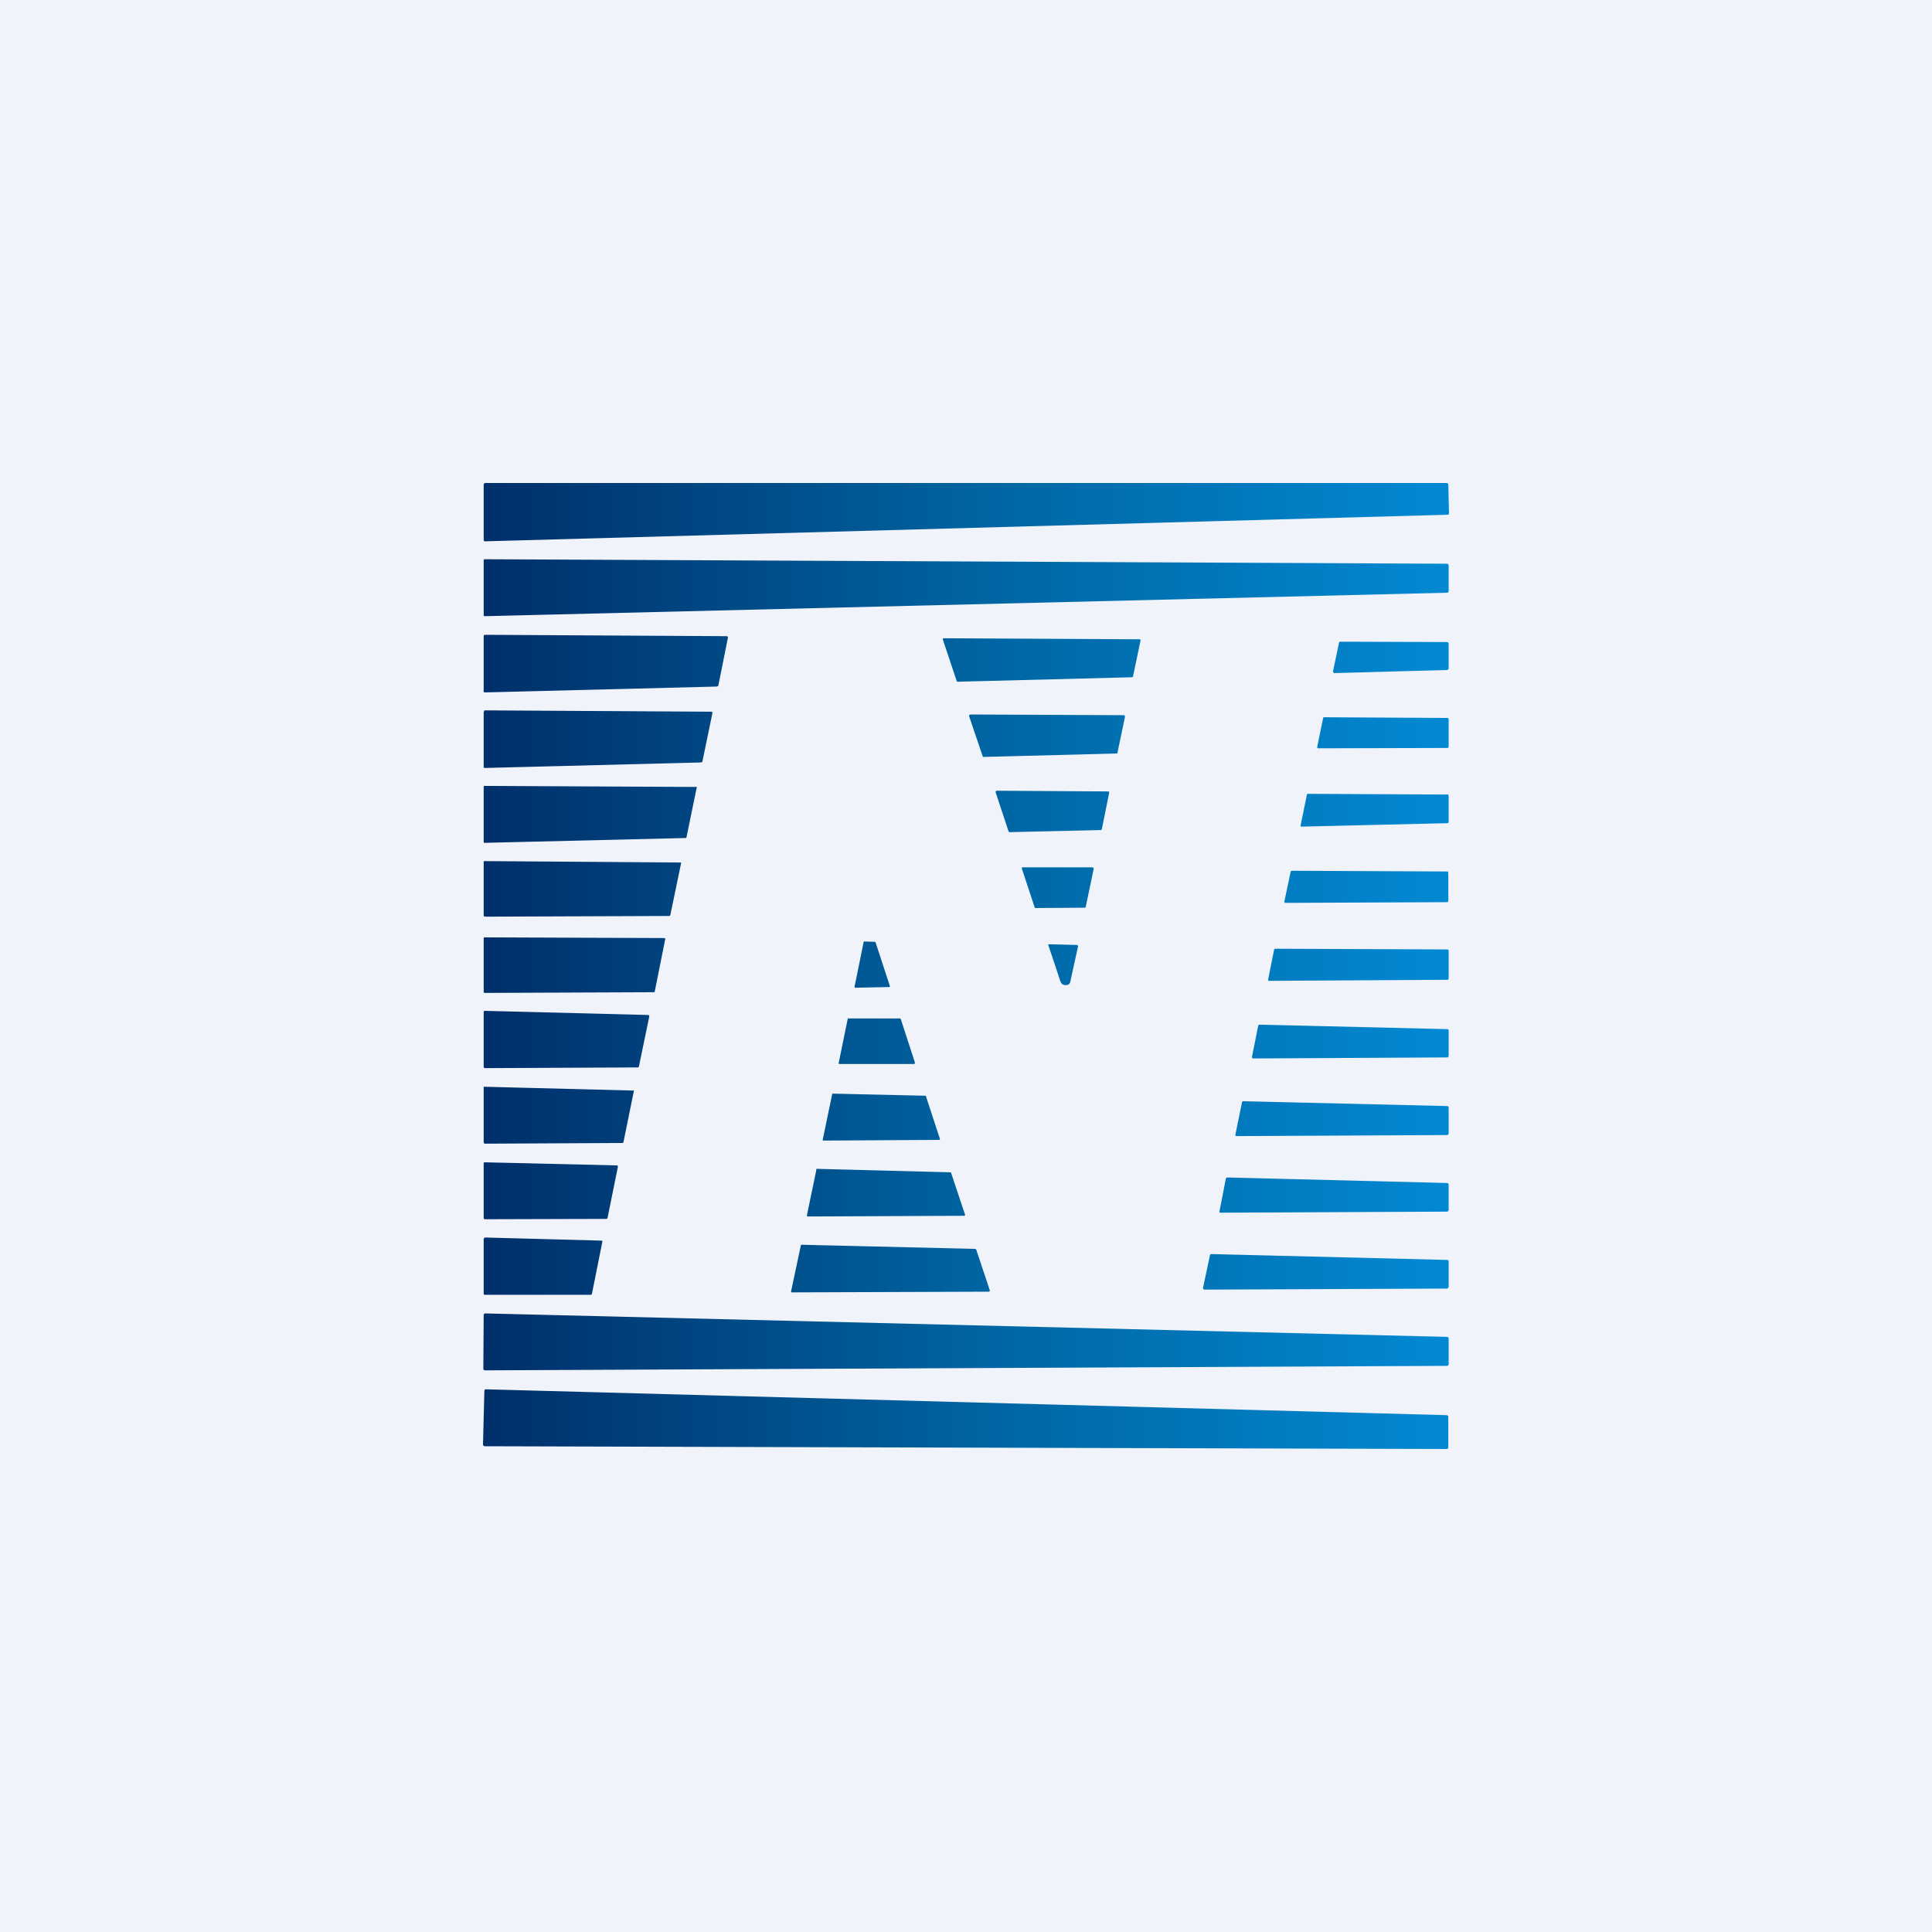
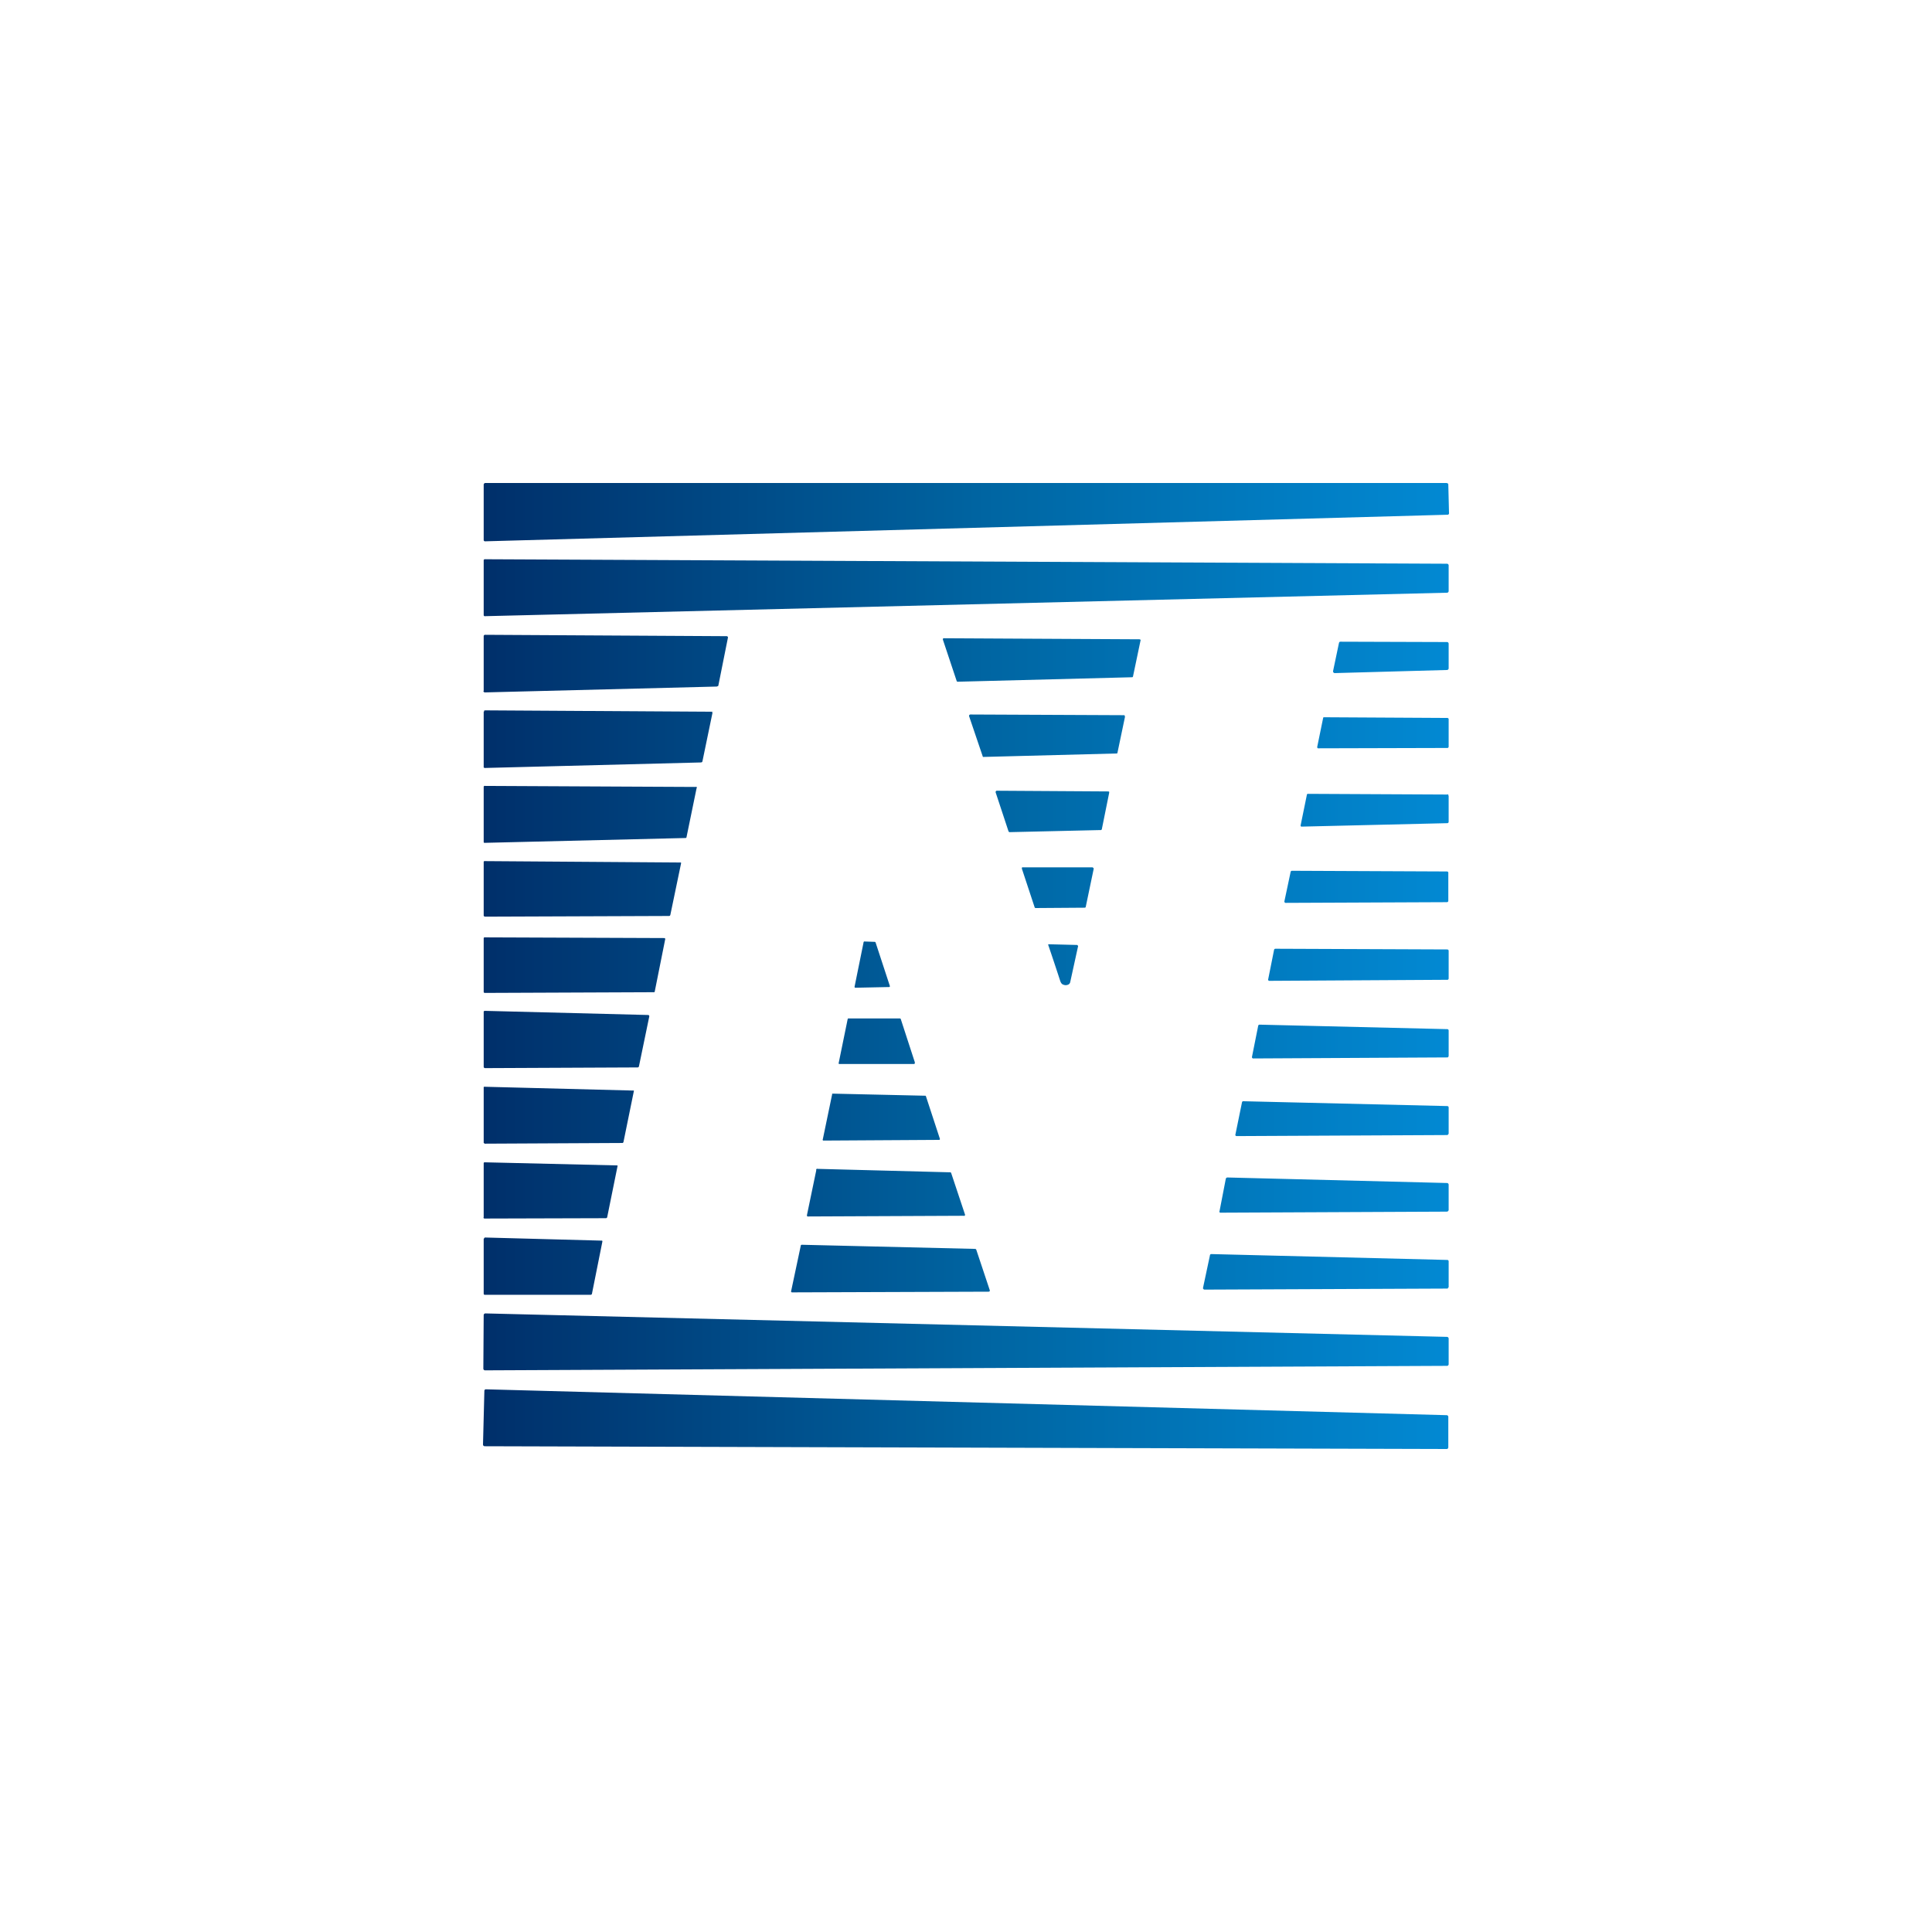
<svg xmlns="http://www.w3.org/2000/svg" width="56" height="56" viewBox="0 0 56 56">
-   <path fill="#F0F3FA" d="M0 0h56v56H0z" />
-   <path d="m42 14.86-.02-.81c0-.01 0-.03-.02-.04l-.03-.01H14.07a.05.05 0 0 0-.05.05v1.61a.05.05 0 0 0 .03.03h.02l27.88-.77h.02a.05.05 0 0 0 .03-.06Zm-27.98 1.4v1.56a.04.04 0 0 0 .02.04h.03l27.88-.68a.05.05 0 0 0 .04-.05v-.74a.05.05 0 0 0-.05-.05l-27.87-.13a.05.05 0 0 0-.05.02v.02Zm0 3.77v-1.59a.04.04 0 0 1 .04-.04l7 .04a.04.04 0 0 1 .04.03v.01l-.28 1.4-.02.01-.02.01-6.73.17a.04.04 0 0 1-.02-.01.04.04 0 0 1-.02-.03Zm18.82-.42.22-1.05a.03.03 0 0 0 0-.02h-.01l-.02-.01-5.67-.03h-.01a.03.03 0 0 0-.02.02v.02l.4 1.2a.03.03 0 0 0 .03.02l5.06-.13a.03.03 0 0 0 .02-.02Zm9.15-.95v.71a.05.05 0 0 1-.05.05l-3.25.09a.05.05 0 0 1-.04-.02.05.05 0 0 1-.01-.04l.17-.81.01-.03.03-.01 3.1.01a.05.05 0 0 1 .04.05Zm-27.97 1.97v1.59a.04.04 0 0 0 0 .02.04.04 0 0 0 .03.02l6.27-.16.03-.01.01-.02.29-1.4v-.02a.04.04 0 0 0-.02-.02h-.02l-6.55-.04-.03.01v.03Zm18.59.14-.22 1.05-.01.02h-.02l-3.85.1h-.02l-.01-.03-.39-1.15a.04.04 0 0 1 .04-.05l4.44.02h.02l.01.01a.04.04 0 0 1 0 .03Zm9.38.87v-.8a.04.04 0 0 0-.04-.03l-3.56-.02h-.03l-.01.03-.17.83v.01a.04.04 0 0 0 .02.03h.02l3.72-.01a.04.04 0 0 0 .05-.04ZM14.02 24.4v-1.59a.03.03 0 0 1 .04-.03l6.1.03a.03.03 0 0 1 .03 0 .03.03 0 0 1 0 .04l-.29 1.41a.03.03 0 0 1-.03.03l-5.82.14h-.02l-.01-.02v-.01Zm17.92-.38.21-1.04v-.03l-.02-.01h-.02l-3.2-.02a.04.04 0 0 0-.04.01.04.04 0 0 0-.01.04l.37 1.12a.04.04 0 0 0 .04.03l2.62-.06a.04.04 0 0 0 .05-.04Zm10.05-.96v.76a.04.04 0 0 1-.04.04l-4.22.1a.03.03 0 0 1-.03-.04l.18-.88a.03.03 0 0 1 .03-.03l4.04.02a.03.03 0 0 1 .03 0v.03Zm-27.97 1.94v1.54l.01.02.03.01 5.34-.02.02-.01.01-.02.31-1.49v-.03h-.03l-5.65-.04a.03.03 0 0 0-.04.02v.02Zm17.68.19-.23 1.1a.03.03 0 0 1-.03.02l-1.42.01a.03.03 0 0 1-.03-.02l-.37-1.12v-.03a.03.03 0 0 1 .03-.01h2.02l.01.01a.03.03 0 0 1 .02.02v.02Zm10.28.92v-.8a.04.04 0 0 0-.04-.05l-4.49-.02a.04.04 0 0 0-.04.03l-.18.85a.04.04 0 0 0 .03.05h.01l4.67-.02a.04.04 0 0 0 .04-.04Zm-27.96 2.63V27.2a.03.03 0 0 1 .04-.03l5.2.02a.03.03 0 0 1 .02.04l-.3 1.5a.03.03 0 0 1-.04.03l-4.89.02a.03.03 0 0 1-.03-.03Zm11.33-1.44-.28-.01a.03.03 0 0 0-.04.03l-.26 1.28v.01a.03.03 0 0 0 .02.02h.01l.96-.02a.03.03 0 0 0 .03-.01.03.03 0 0 0 0-.03l-.41-1.25a.03.03 0 0 0-.03-.02Zm5.9.12-.23 1.05a.1.1 0 0 1-.04.06.17.17 0 0 1-.16.01c-.04-.01-.07-.05-.09-.11a71.55 71.55 0 0 0-.35-1.05.04.04 0 0 1 .03-.01l.8.02h.02l.01.02Zm10.74.94v-.8a.04.04 0 0 0-.04-.04l-4.98-.02a.04.04 0 0 0-.04.03l-.17.85a.04.04 0 0 0 0 .03.04.04 0 0 0 .04.02l5.14-.03a.04.04 0 0 0 .05-.04Zm-27.97 2.56v-1.6a.04.04 0 0 1 .04-.02l4.72.12a.04.04 0 0 1 .03.01.04.04 0 0 1 .01.03l-.3 1.45a.04.04 0 0 1-.04.03l-4.42.02a.04.04 0 0 1-.04-.04Zm10.55-1.38-.26 1.27a.03.03 0 0 0 0 .02l.01.01h2.19v-.02a.03.03 0 0 0 .01-.02l-.41-1.26a.03.03 0 0 0-.03-.02h-1.5l-.01.02Zm17.42.33v.74l-.01.02v.01l-.02.01h-.02l-5.62.03a.04.04 0 0 1-.03-.05l.18-.9a.04.04 0 0 1 .04-.03l5.44.13a.04.04 0 0 1 .04.04Zm-27.97 1.66v1.6h.01a.03.03 0 0 0 .02.02l3.99-.02h.01l.02-.02.3-1.47a.03.03 0 0 0 0-.03h-.03l-4.3-.11a.03.03 0 0 0-.01 0 .03.03 0 0 0-.01.03Zm9.83 1.49.27-1.3v-.02h.03l2.66.06h.02l.01.02.4 1.22a.03.03 0 0 1 0 .03l-.01.01h-.02l-3.33.02a.03.03 0 0 1-.03-.01.03.03 0 0 1 0-.03Zm18.14-.16v-.76a.04.04 0 0 0-.04-.04l-5.9-.14a.04.04 0 0 0-.05.03l-.19.93a.04.04 0 0 0 0 .03.04.04 0 0 0 .04.02l6.1-.03.02-.01.02-.03ZM14.02 35.3v-1.59a.04.04 0 0 1 .02-.02h.01l3.83.09h.02v.01l.01.02v.01l-.3 1.48a.04.04 0 0 1-.04.03l-3.5.01a.04.04 0 0 1-.05-.04Zm9.64-1.38-.27 1.3v.02a.03.03 0 0 0 .02.02h.02l4.5-.02a.03.03 0 0 0 .04-.04l-.4-1.2a.03.03 0 0 0-.03-.02l-3.84-.1a.03.03 0 0 0-.04.04Zm18.33.42v.74l-.02.03-.03.01-6.55.03a.05.05 0 0 1-.04-.01.05.05 0 0 1 0-.04l.18-.93a.05.05 0 0 1 .05-.04l6.36.16a.05.05 0 0 1 .05.05Zm-27.97 1.57v1.59a.04.04 0 0 0 .02.03H17.12a.04.04 0 0 0 .04-.04l.3-1.5v-.02a.03.03 0 0 0-.03-.01l-3.37-.09a.04.04 0 0 0-.03.03Zm8.91 1.52.28-1.32a.03.03 0 0 1 .03-.03l5.03.12.02.01.01.02.39 1.17v.01a.03.03 0 0 1-.03.03l-5.7.02a.03.03 0 0 1-.03-.02v-.01Zm12.14-1.04-.2.94v.02l.01.01a.04.04 0 0 0 .04.02l7.02-.03c.02 0 .03 0 .03-.02l.02-.02v-.75a.04.04 0 0 0-.04-.04l-6.84-.17a.04.04 0 0 0-.04.04Zm6.92 2.41v.74a.05.05 0 0 1-.06.05l-27.87.13a.05.05 0 0 1-.05-.05l.01-1.55a.05.05 0 0 1 .02-.04.05.05 0 0 1 .03-.01l27.87.68a.05.05 0 0 1 .05.05Zm-27.95 1.5L14 41.87a.05.05 0 0 0 .05.05l27.89.08a.05.05 0 0 0 .04-.05v-.88a.05.05 0 0 0-.04-.05l-27.85-.75h-.02a.05.05 0 0 0-.03.04Z" fill="url(#a)" />
+   <path d="m42 14.86-.02-.81c0-.01 0-.03-.02-.04l-.03-.01H14.07a.05.05 0 0 0-.05.05v1.61a.05.05 0 0 0 .03.03h.02l27.88-.77h.02a.05.05 0 0 0 .03-.06Zm-27.98 1.4v1.56a.04.04 0 0 0 .02.04h.03l27.88-.68a.05.05 0 0 0 .04-.05v-.74a.05.05 0 0 0-.05-.05l-27.87-.13a.05.05 0 0 0-.05.02v.02Zm0 3.77v-1.59a.04.04 0 0 1 .04-.04l7 .04a.04.04 0 0 1 .04.03v.01l-.28 1.4-.02.01-.02.01-6.73.17a.04.04 0 0 1-.02-.01.04.04 0 0 1-.02-.03Zm18.82-.42.22-1.05a.03.03 0 0 0 0-.02h-.01l-.02-.01-5.67-.03h-.01a.03.03 0 0 0-.02.02v.02l.4 1.2a.03.03 0 0 0 .03.02l5.06-.13a.03.03 0 0 0 .02-.02Zm9.15-.95v.71a.05.05 0 0 1-.05.05l-3.25.09a.05.05 0 0 1-.04-.02.05.05 0 0 1-.01-.04l.17-.81.01-.03.03-.01 3.1.01a.05.05 0 0 1 .04.05Zm-27.97 1.97v1.59a.04.04 0 0 0 0 .02.04.04 0 0 0 .03.02l6.27-.16.03-.01.01-.02.29-1.4v-.02a.04.04 0 0 0-.02-.02h-.02l-6.55-.04-.03.01v.03Zm18.59.14-.22 1.05-.01.02h-.02l-3.85.1h-.02l-.01-.03-.39-1.15a.04.04 0 0 1 .04-.05l4.44.02h.02l.01.01a.04.04 0 0 1 0 .03Zm9.38.87v-.8a.04.04 0 0 0-.04-.03l-3.56-.02h-.03l-.01.03-.17.83v.01a.04.04 0 0 0 .02.03h.02l3.72-.01a.04.04 0 0 0 .05-.04ZM14.02 24.4v-1.59a.03.03 0 0 1 .04-.03l6.1.03a.03.03 0 0 1 .03 0 .03.03 0 0 1 0 .04l-.29 1.41a.03.03 0 0 1-.03.03l-5.82.14h-.02l-.01-.02v-.01Zm17.92-.38.21-1.04v-.03l-.02-.01h-.02l-3.2-.02a.04.04 0 0 0-.04.01.04.04 0 0 0-.01.04l.37 1.12a.04.04 0 0 0 .04.03l2.62-.06a.04.04 0 0 0 .05-.04Zm10.05-.96v.76a.04.04 0 0 1-.04.04l-4.22.1a.03.03 0 0 1-.03-.04l.18-.88a.03.03 0 0 1 .03-.03l4.04.02a.03.03 0 0 1 .03 0v.03Zm-27.97 1.94v1.54l.01.02.03.01 5.34-.02.02-.01.01-.02.31-1.49v-.03h-.03l-5.65-.04a.03.03 0 0 0-.04.02v.02Zm17.68.19-.23 1.1a.03.03 0 0 1-.03.02l-1.42.01a.03.03 0 0 1-.03-.02l-.37-1.12v-.03a.03.03 0 0 1 .03-.01h2.02l.01.01a.03.03 0 0 1 .02.02v.02Zm10.28.92v-.8a.04.04 0 0 0-.04-.05l-4.49-.02a.04.04 0 0 0-.04.03l-.18.85a.04.04 0 0 0 .03.05h.01l4.67-.02a.04.04 0 0 0 .04-.04Zm-27.96 2.63V27.2a.03.03 0 0 1 .04-.03l5.2.02a.03.03 0 0 1 .02.04l-.3 1.5a.03.03 0 0 1-.04.03l-4.89.02a.03.03 0 0 1-.03-.03Zm11.33-1.44-.28-.01a.03.03 0 0 0-.04.03l-.26 1.28v.01a.03.03 0 0 0 .02.02h.01l.96-.02a.03.03 0 0 0 .03-.01.03.03 0 0 0 0-.03l-.41-1.25a.03.03 0 0 0-.03-.02Zm5.9.12-.23 1.05a.1.1 0 0 1-.04.06.17.17 0 0 1-.16.01c-.04-.01-.07-.05-.09-.11a71.55 71.55 0 0 0-.35-1.05.04.04 0 0 1 .03-.01l.8.02h.02l.01.02Zm10.74.94v-.8a.04.04 0 0 0-.04-.04l-4.98-.02a.04.04 0 0 0-.04.03l-.17.85a.04.04 0 0 0 0 .03.04.04 0 0 0 .04.02l5.14-.03a.04.04 0 0 0 .05-.04Zm-27.97 2.56v-1.6a.04.04 0 0 1 .04-.02l4.72.12a.04.04 0 0 1 .03.01.04.04 0 0 1 .01.03l-.3 1.45a.04.04 0 0 1-.04.03l-4.42.02a.04.04 0 0 1-.04-.04Zm10.55-1.38-.26 1.27a.03.03 0 0 0 0 .02l.01.01h2.19v-.02a.03.03 0 0 0 .01-.02l-.41-1.26a.03.03 0 0 0-.03-.02h-1.5l-.01.02Zm17.42.33v.74l-.01.02v.01l-.02.01h-.02l-5.62.03a.04.04 0 0 1-.03-.05l.18-.9a.04.04 0 0 1 .04-.03l5.44.13a.04.04 0 0 1 .04.04Zm-27.97 1.66v1.6h.01a.03.03 0 0 0 .02.02l3.99-.02h.01l.02-.02.3-1.47a.03.03 0 0 0 0-.03h-.03l-4.3-.11a.03.03 0 0 0-.01 0 .03.03 0 0 0-.01.03Zm9.83 1.49.27-1.3v-.02h.03l2.66.06h.02l.01.02.4 1.22a.03.03 0 0 1 0 .03l-.01.01h-.02l-3.33.02a.03.03 0 0 1-.03-.01.03.03 0 0 1 0-.03Zm18.14-.16v-.76a.04.04 0 0 0-.04-.04l-5.9-.14a.04.04 0 0 0-.05.03l-.19.93a.04.04 0 0 0 0 .03.04.04 0 0 0 .04.02l6.1-.03.02-.01.02-.03ZM14.02 35.3v-1.59a.04.04 0 0 1 .02-.02h.01l3.83.09h.02v.01v.01l-.3 1.48a.04.04 0 0 1-.04.03l-3.5.01a.04.04 0 0 1-.05-.04Zm9.64-1.38-.27 1.3v.02a.03.03 0 0 0 .02.02h.02l4.5-.02a.03.03 0 0 0 .04-.04l-.4-1.2a.03.03 0 0 0-.03-.02l-3.84-.1a.03.03 0 0 0-.04.04Zm18.33.42v.74l-.02.03-.03.01-6.55.03a.05.05 0 0 1-.04-.01.05.05 0 0 1 0-.04l.18-.93a.05.05 0 0 1 .05-.04l6.36.16a.05.05 0 0 1 .05.05Zm-27.97 1.57v1.59a.04.04 0 0 0 .02.03H17.12a.04.04 0 0 0 .04-.04l.3-1.5v-.02a.03.03 0 0 0-.03-.01l-3.37-.09a.04.04 0 0 0-.03.03Zm8.91 1.52.28-1.32a.03.03 0 0 1 .03-.03l5.03.12.02.01.01.02.39 1.17v.01a.03.03 0 0 1-.03.03l-5.7.02a.03.03 0 0 1-.03-.02v-.01Zm12.14-1.04-.2.94v.02l.01.01a.04.04 0 0 0 .04.02l7.02-.03c.02 0 .03 0 .03-.02l.02-.02v-.75a.04.04 0 0 0-.04-.04l-6.84-.17a.04.04 0 0 0-.04.04Zm6.92 2.41v.74a.05.05 0 0 1-.06.05l-27.87.13a.05.05 0 0 1-.05-.05l.01-1.55a.05.05 0 0 1 .02-.04.05.05 0 0 1 .03-.01l27.87.68a.05.05 0 0 1 .05.05Zm-27.95 1.5L14 41.87a.05.05 0 0 0 .05.05l27.89.08a.05.05 0 0 0 .04-.05v-.88a.05.05 0 0 0-.04-.05l-27.85-.75h-.02a.05.05 0 0 0-.03.04Z" fill="url(#a)" />
  <defs>
    <linearGradient id="a" x1="14" y1="24.78" x2="42" y2="24.78" gradientUnits="userSpaceOnUse">
      <stop stop-color="#002F6A" />
      <stop offset=".53" stop-color="#0066A3" />
      <stop offset="1" stop-color="#0289D3" />
    </linearGradient>
  </defs>
</svg>